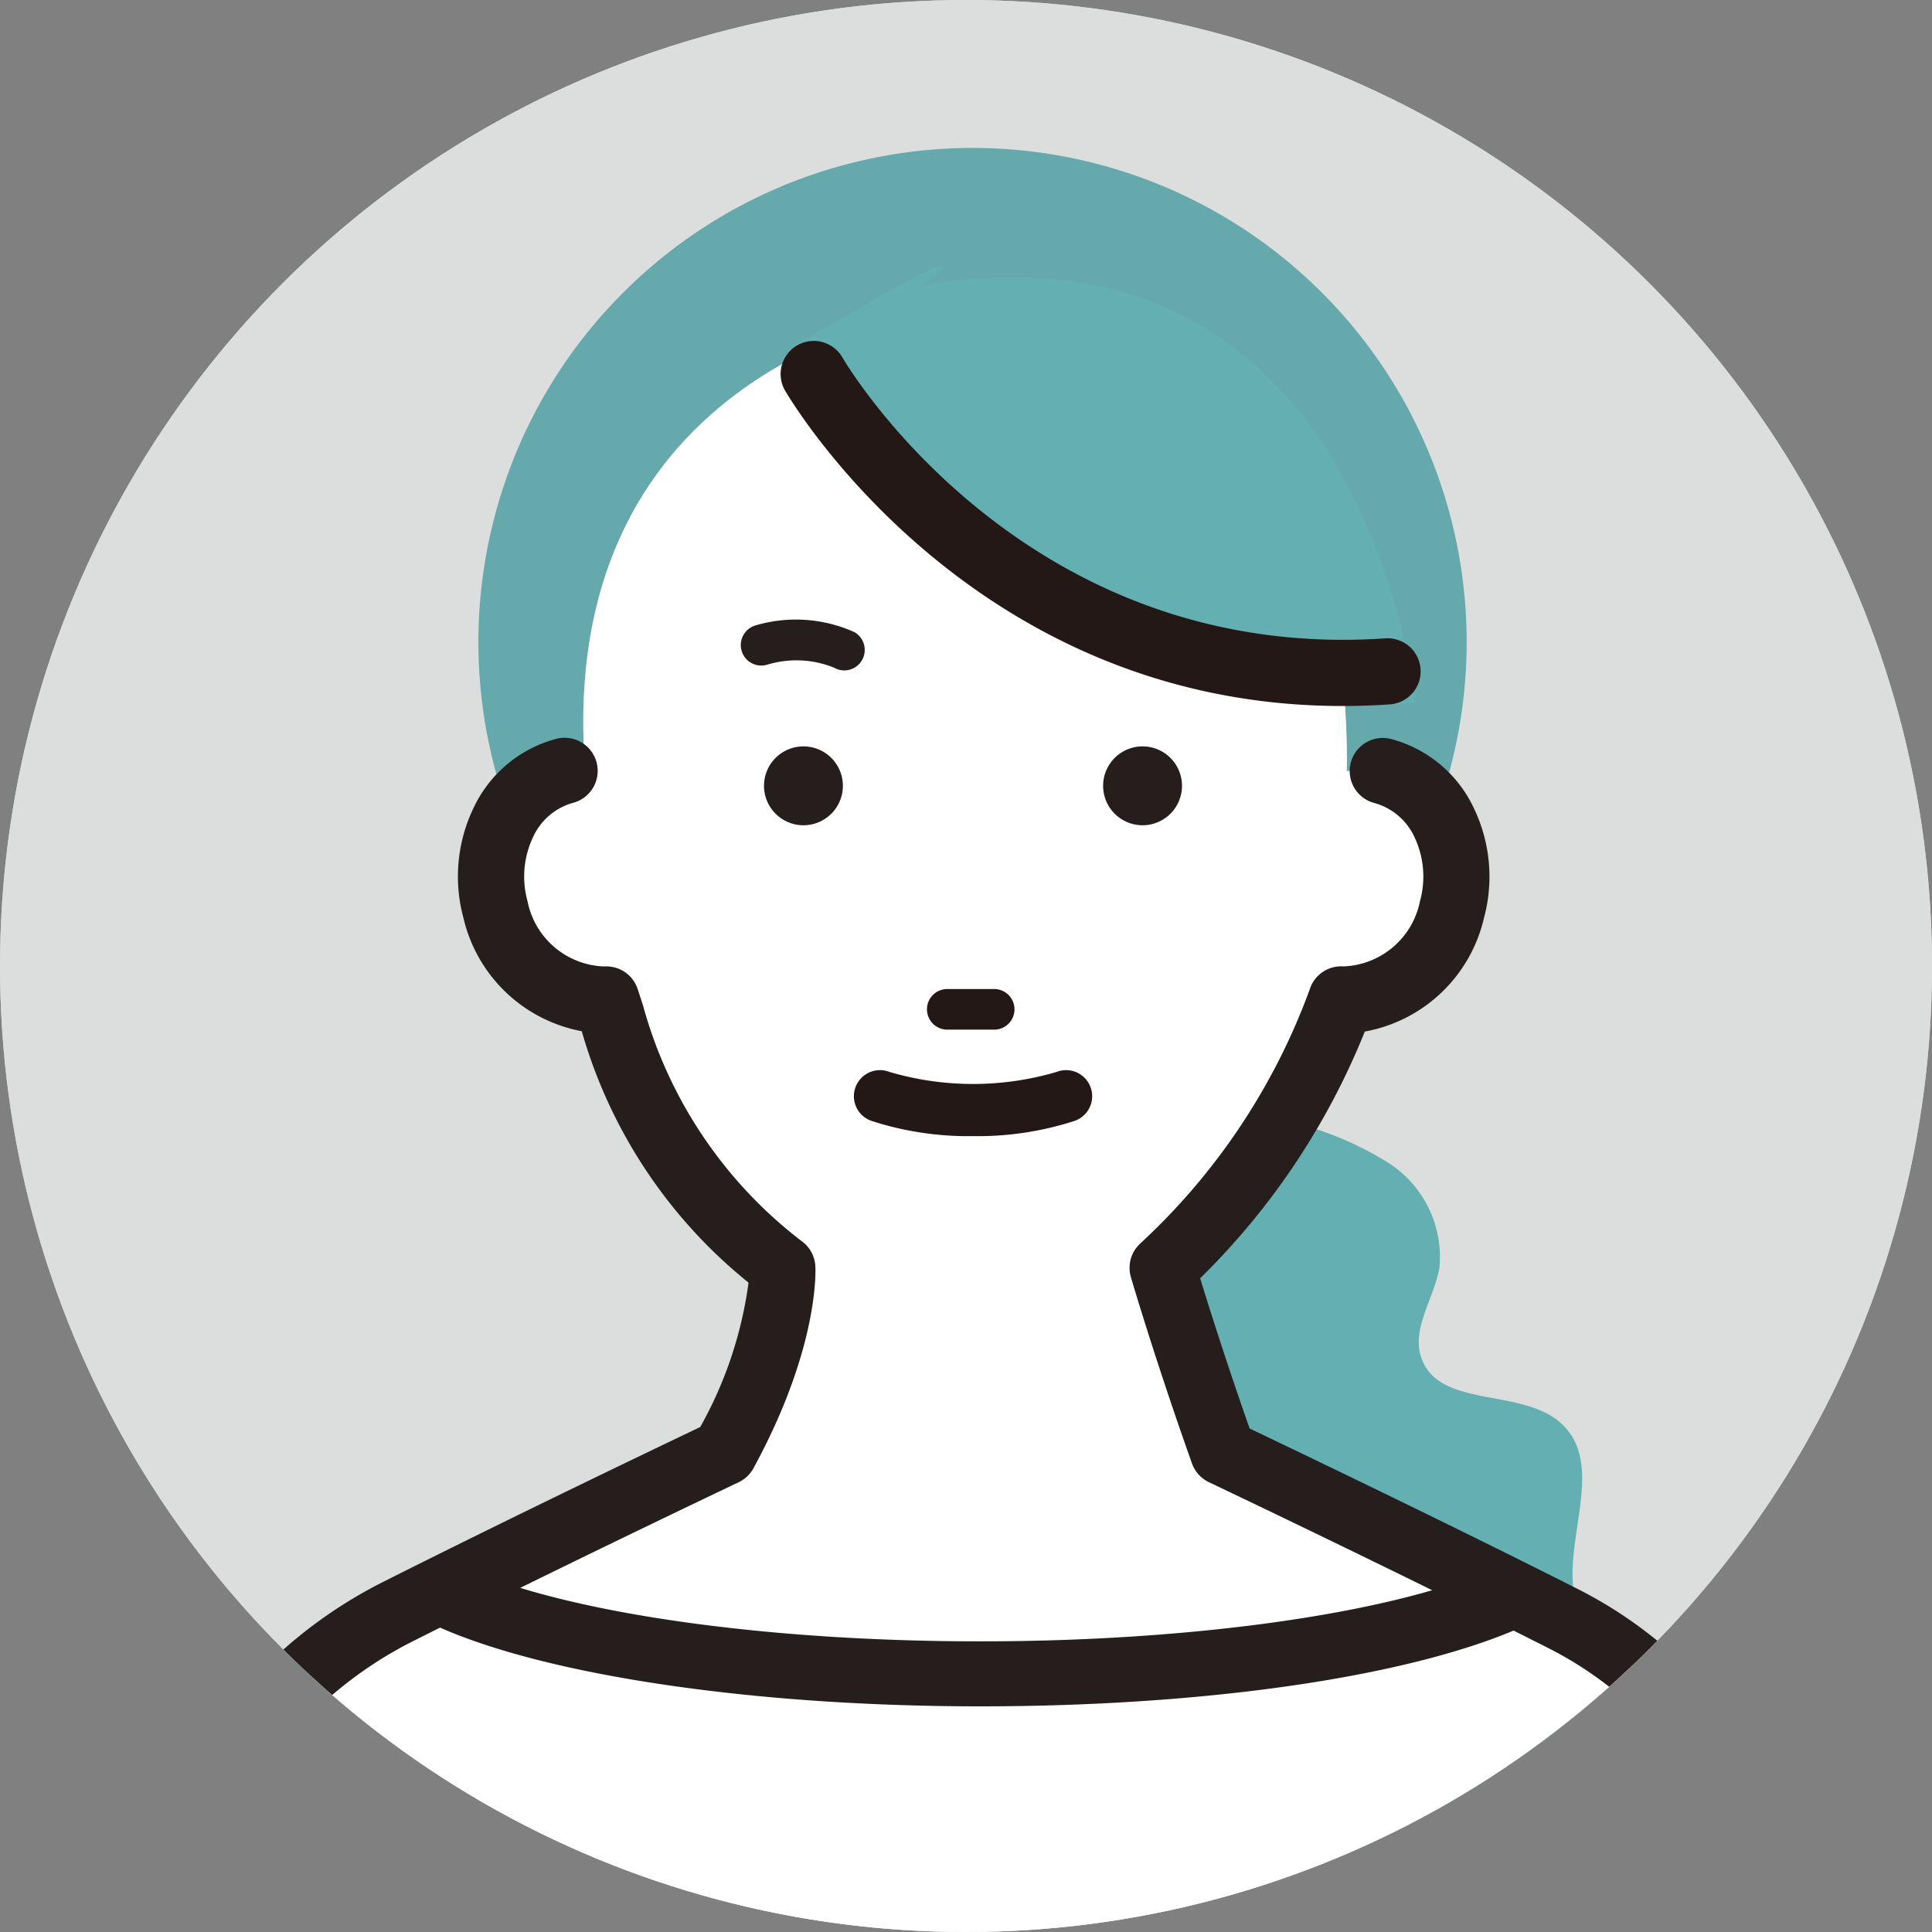
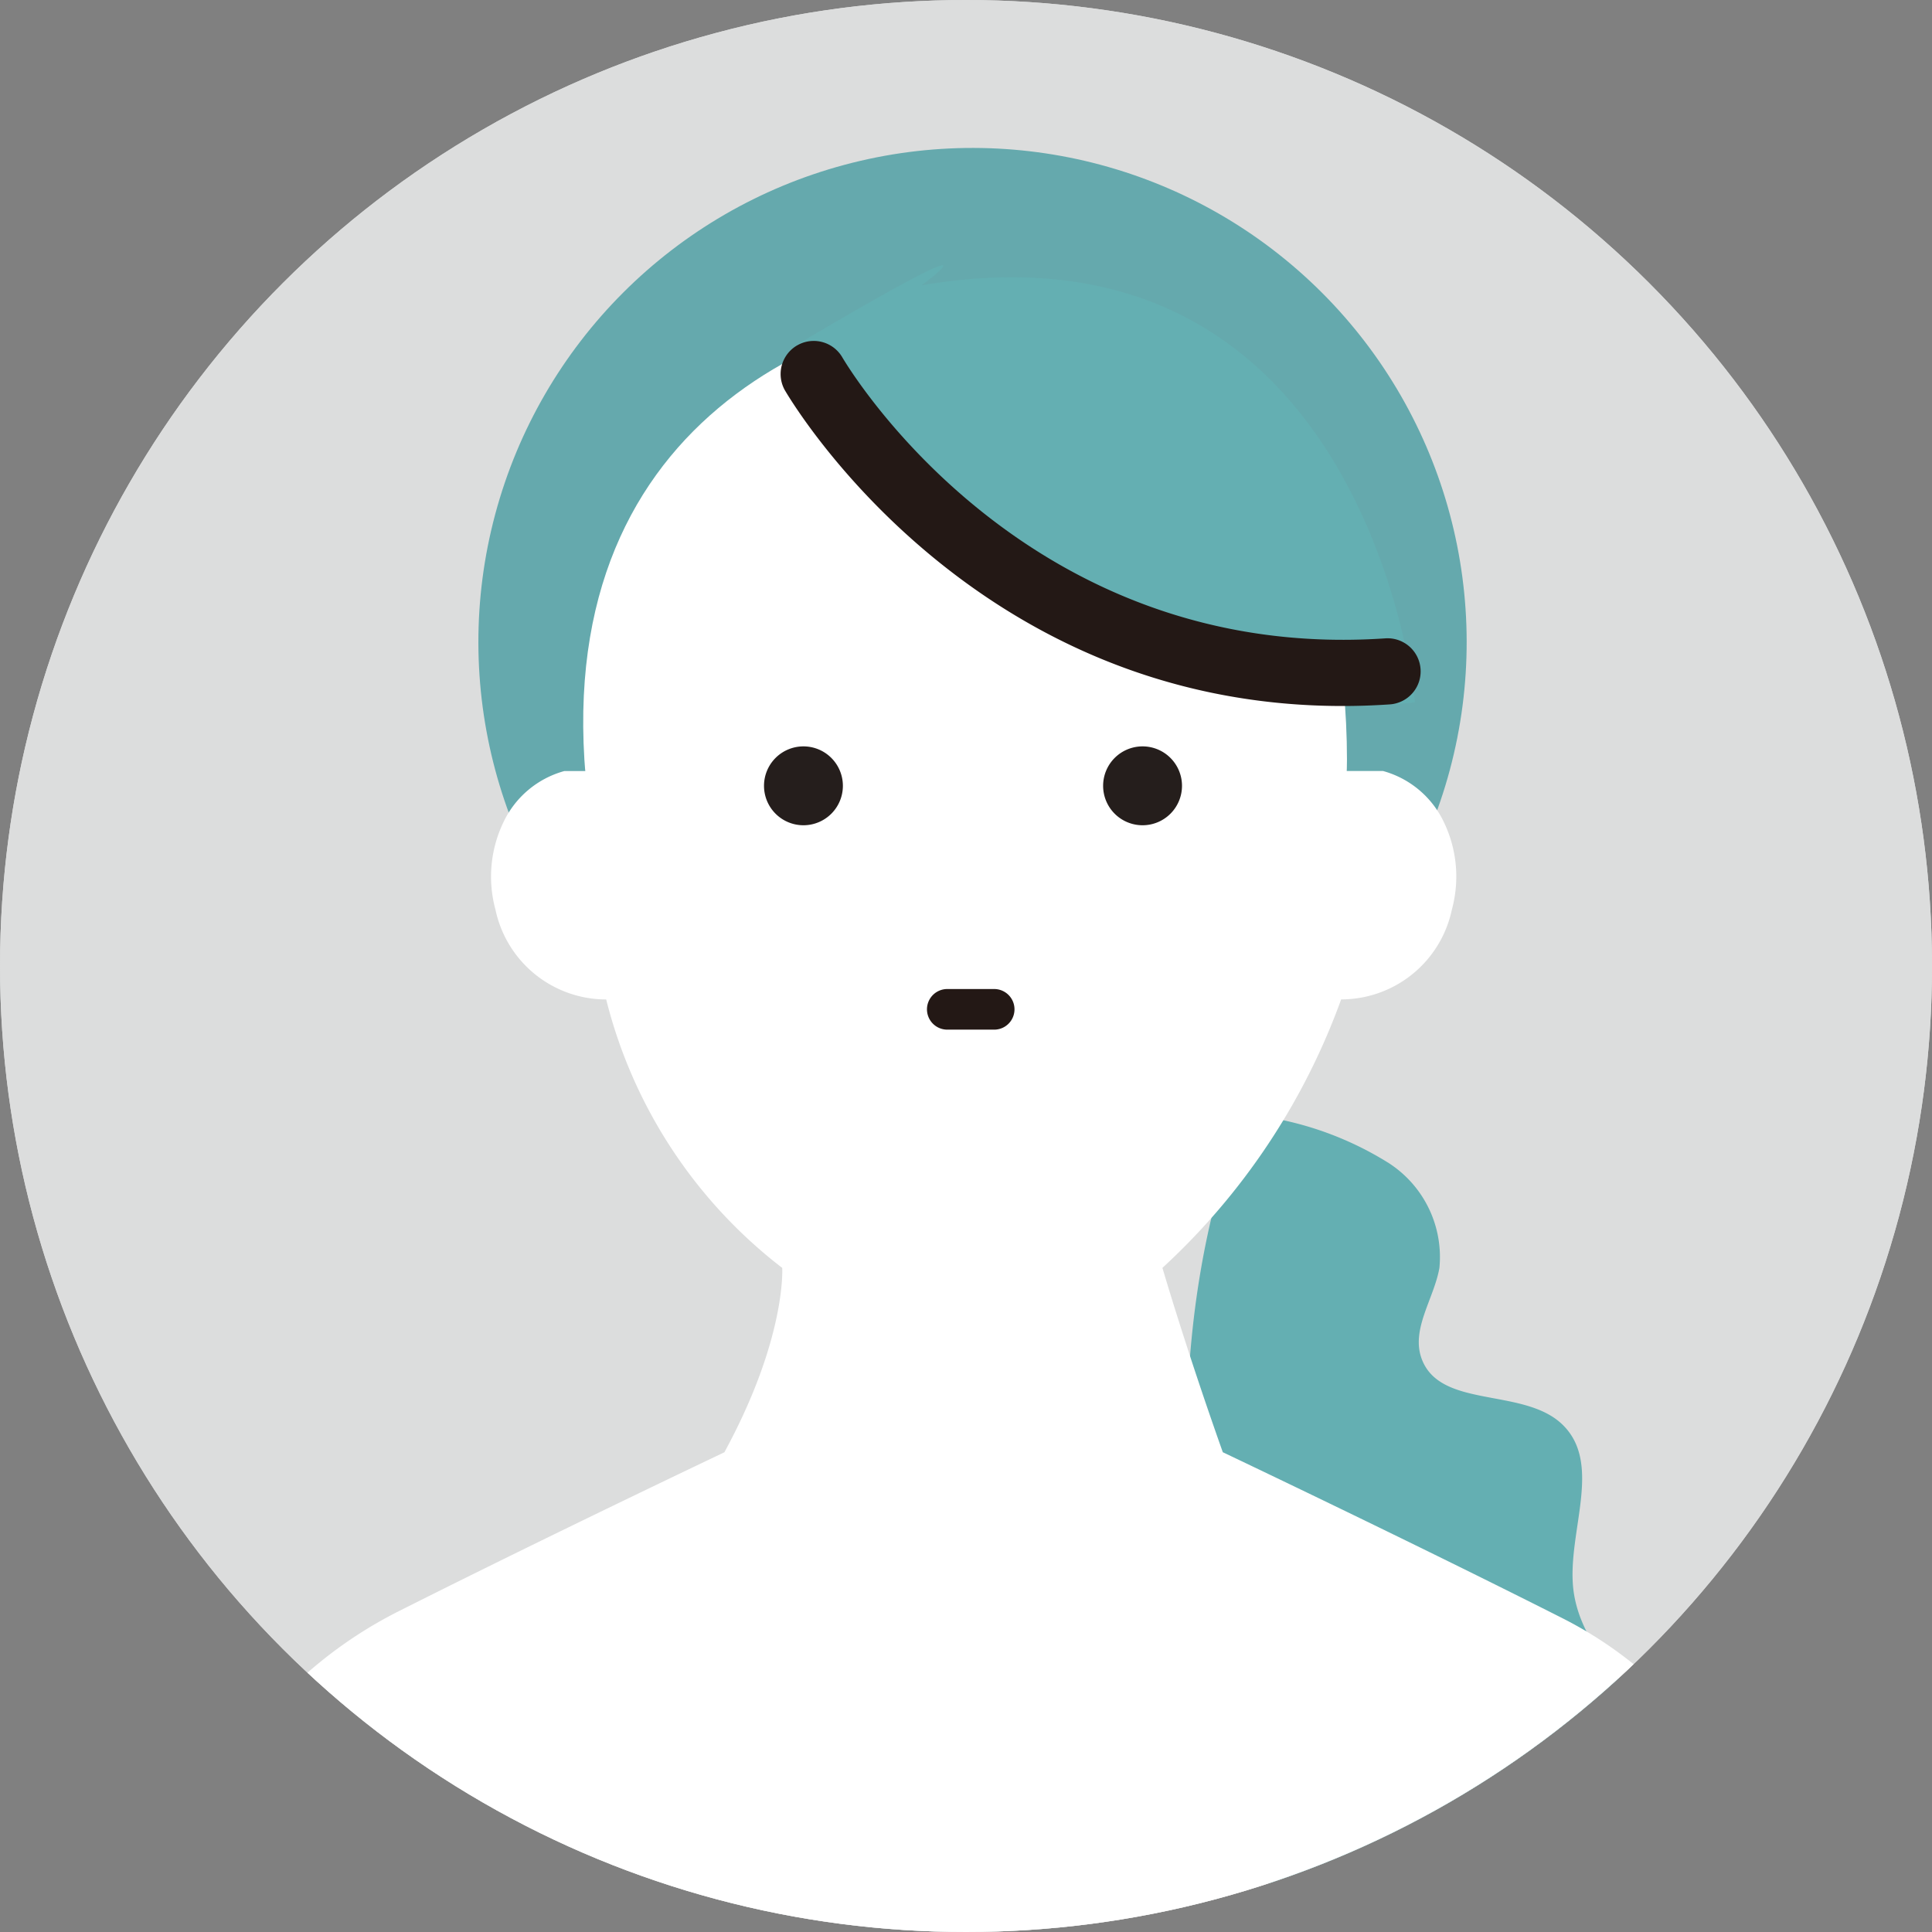
<svg xmlns="http://www.w3.org/2000/svg" width="80" height="80" viewBox="0 0 80 80">
  <rect x="0" y="0" width="80" height="80" fill="#808080" stroke="none" />
  <defs>
    <clipPath id="clip-path">
      <circle id="SVGID" cx="40" cy="40" r="40" transform="translate(687.326 309.9)" fill="none" />
    </clipPath>
  </defs>
  <g id="icon_02" transform="translate(-971.697 -337.997)">
    <g id="グループ_8619" data-name="グループ 8619" transform="translate(284.372 28.097)" clip-path="url(#clip-path)">
      <circle id="楕円形_435" data-name="楕円形 435" cx="40" cy="40" r="40" transform="translate(670.757 349.9) rotate(-45)" fill="#dcdddd" />
      <circle id="楕円形_436" data-name="楕円形 436" cx="40" cy="40" r="40" transform="translate(670.757 349.9) rotate(-45)" fill="#dcdddd" />
      <circle id="楕円形_437" data-name="楕円形 437" cx="40" cy="40" r="40" transform="translate(670.757 349.9) rotate(-45)" fill="none" />
      <g id="グループ_8616" data-name="グループ 8616" transform="translate(698.659 307.551)">
        <path id="パス_16637" data-name="パス 16637" d="M845.557,463.412c-1.314-1.612-2.917-3.212-3.134-5.28-.243-2.33,1.238-5.147-.45-6.772-1.607-1.547-5.066-.632-5.828-2.728-.444-1.222.511-2.474.738-3.754a4.632,4.632,0,0,0-2.092-4.338,13.631,13.631,0,0,0-4.7-1.844l-.879-1.273c-3.664,8.476-3.256,18.178-1.468,27.237.584,2.957,1.558,6.228,4.214,7.655a8.948,8.948,0,0,0,4.7.774,24.885,24.885,0,0,0,6.894-1.335c1.45-.5,2.972-1.25,3.6-2.648C848.011,467.21,846.872,465.024,845.557,463.412Z" transform="translate(-788.614 -390.027)" fill="#64afb2" />
        <circle id="楕円形_438" data-name="楕円形 438" cx="20.461" cy="20.461" r="20.461" transform="translate(0 28.936) rotate(-45)" fill="#65a9ad" />
      </g>
      <g id="グループ_8618" data-name="グループ 8618" transform="translate(687.654 322.114)">
        <path id="パス_16638" data-name="パス 16638" d="M755.735,363.711c.482,7.8,7.069,14.155,15.788,14.155s15.789-6.337,15.789-14.155-3.076-19.237-11.8-19.237S754.827,349.011,755.735,363.711Z" transform="translate(-731.866 -344.474)" fill="#fff" />
        <path id="パス_16639" data-name="パス 16639" d="M713.8,400.282a3.944,3.944,0,0,0-2.521,2.121,5.2,5.2,0,0,0-.329,3.617,4.686,4.686,0,0,0,4.585,3.719,20.221,20.221,0,0,0,7.289,11.116s.181,2.9-2.395,7.635c0,0-7.268,3.45-13.5,6.589a18.008,18.008,0,0,0-9.476,12.2l-5.32,26.811,38.28,24.635.677,1.225,38.28-25.86-5.452-27.41a16.741,16.741,0,0,0-8.8-11.326c-6.347-3.209-14.05-6.866-14.05-6.866-1.551-4.369-2.5-7.635-2.5-7.635a28.084,28.084,0,0,0,7.4-11.116,4.686,4.686,0,0,0,4.585-3.719,5.2,5.2,0,0,0-.329-3.617,3.945,3.945,0,0,0-2.521-2.121Z" transform="translate(-690.763 -380.568)" fill="#fff" />
-         <path id="パス_16640" data-name="パス 16640" d="M728.58,498.813a1.371,1.371,0,0,1-1.2-.708l-.509-.922-37.989-24.448a1.371,1.371,0,0,1-.6-1.419L693.6,444.5a19.315,19.315,0,0,1,10.2-13.159c5.336-2.687,11.5-5.634,13.12-6.408a16.72,16.72,0,0,0,2-5.979,20.662,20.662,0,0,1-6.905-10.41,6.206,6.206,0,0,1-4.9-4.692,6.554,6.554,0,0,1,.428-4.574,5.279,5.279,0,0,1,3.4-2.837,1.37,1.37,0,1,1,.692,2.651A2.579,2.579,0,0,0,710,400.5a3.819,3.819,0,0,0-.231,2.662,3.352,3.352,0,0,0,3.175,2.7,1.364,1.364,0,0,1,1.385.935q.109.329.219.669a18.409,18.409,0,0,0,6.647,9.827,1.369,1.369,0,0,1,.491.968c.009.135.175,3.355-2.56,8.376a1.367,1.367,0,0,1-.616.583c-.073.035-7.325,3.479-13.472,6.575a16.57,16.57,0,0,0-8.754,11.274l-5.133,25.867,37.5,24.131a1.375,1.375,0,0,1,.407.4l36.286-24.513-5.275-26.517a15.3,15.3,0,0,0-8.07-10.37c-6.257-3.164-13.941-6.814-14.018-6.851a1.369,1.369,0,0,1-.7-.779c-1.547-4.355-2.519-7.677-2.528-7.71a1.371,1.371,0,0,1,.4-1.405,26.864,26.864,0,0,0,7.011-10.527,1.361,1.361,0,0,1,1.385-.935,3.357,3.357,0,0,0,3.174-2.7,3.815,3.815,0,0,0-.231-2.661,2.58,2.58,0,0,0-1.64-1.4,1.37,1.37,0,1,1,.692-2.651,5.28,5.28,0,0,1,3.4,2.837,6.552,6.552,0,0,1,.428,4.573,6.2,6.2,0,0,1-4.933,4.7,29.957,29.957,0,0,1-6.818,10.216c.353,1.152,1.072,3.44,2.048,6.22,1.834.875,8.215,3.93,13.565,6.635a18.047,18.047,0,0,1,9.515,12.252l5.458,27.438a1.371,1.371,0,0,1-.577,1.4l-38.28,25.86A1.371,1.371,0,0,1,728.58,498.813Z" transform="translate(-688.254 -378.057)" fill="#251e1c" />
        <g id="グループ_8617" data-name="グループ 8617" transform="translate(31.306 18.692)">
          <path id="パス_16641" data-name="パス 16641" d="M780.145,399.022a1.633,1.633,0,1,1-1.633-1.633A1.633,1.633,0,0,1,780.145,399.022Z" transform="translate(-776.878 -397.389)" fill="#251e1c" />
          <path id="パス_16642" data-name="パス 16642" d="M819.9,399.022a1.633,1.633,0,1,1-1.633-1.633A1.633,1.633,0,0,1,819.9,399.022Z" transform="translate(-802.591 -397.389)" fill="#251e1c" />
          <path id="パス_16643" data-name="パス 16643" d="M798.736,427.514h-2a.841.841,0,0,1,0-1.681h2a.841.841,0,0,1,0,1.681Z" transform="translate(-789.175 -415.785)" fill="#231815" />
-           <path id="パス_16644" data-name="パス 16644" d="M792.407,438.1a12.955,12.955,0,0,1-4.182-.623,1.08,1.08,0,1,1,.721-2.035,12.248,12.248,0,0,0,6.922,0,1.08,1.08,0,1,1,.721,2.035A12.957,12.957,0,0,1,792.407,438.1Z" transform="translate(-783.751 -421.962)" fill="#231815" />
+           <path id="パス_16644" data-name="パス 16644" d="M792.407,438.1A12.957,12.957,0,0,1,792.407,438.1Z" transform="translate(-783.751 -421.962)" fill="#231815" />
        </g>
      </g>
      <path id="パス_16645" data-name="パス 16645" d="M780.712,344.285s14.442,16.074,25.6,14.81c0,0-1.9-20.43-20.43-17.271C785.886,341.825,789.979,338.809,780.712,344.285Z" transform="translate(-60.397 -20.111)" fill="#64afb2" />
-       <path id="パス_16646" data-name="パス 16646" d="M759.648,499.177c-9.3,0-17.906-1.263-22.455-3.3a1.343,1.343,0,0,1,1.1-2.453c4.226,1.889,12.41,3.062,21.359,3.062,8.745,0,16.842-1.135,21.131-2.962A1.343,1.343,0,1,1,781.832,496C777.162,497.989,768.869,499.177,759.648,499.177Z" transform="translate(-31.737 -118.621)" fill="#251e1c" />
      <path id="パス_16647" data-name="パス 16647" d="M802.061,364.927c-15.307,0-22.772-12.531-23.095-13.086a1.371,1.371,0,0,1,2.369-1.379h0c.3.519,7.612,12.679,22.5,11.664a1.37,1.37,0,1,1,.187,2.734Q803.019,364.928,802.061,364.927Z" transform="translate(-59.148 -25.793)" fill="#231815" />
-       <path id="パス_16648" data-name="パス 16648" d="M778.451,384.615a.844.844,0,0,1-.42-.112,4.159,4.159,0,0,0-2.776-.125.848.848,0,0,1-.485-1.626,5.9,5.9,0,0,1,4.1.278.849.849,0,0,1-.422,1.585Z" transform="translate(-56.164 -46.954)" fill="#251e1c" />
    </g>
  </g>
</svg>